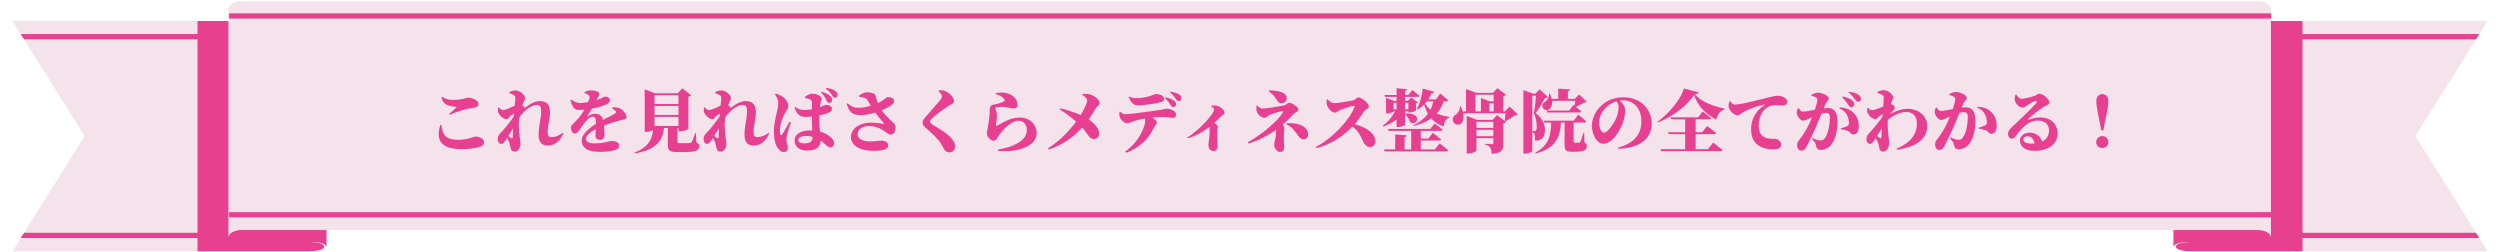
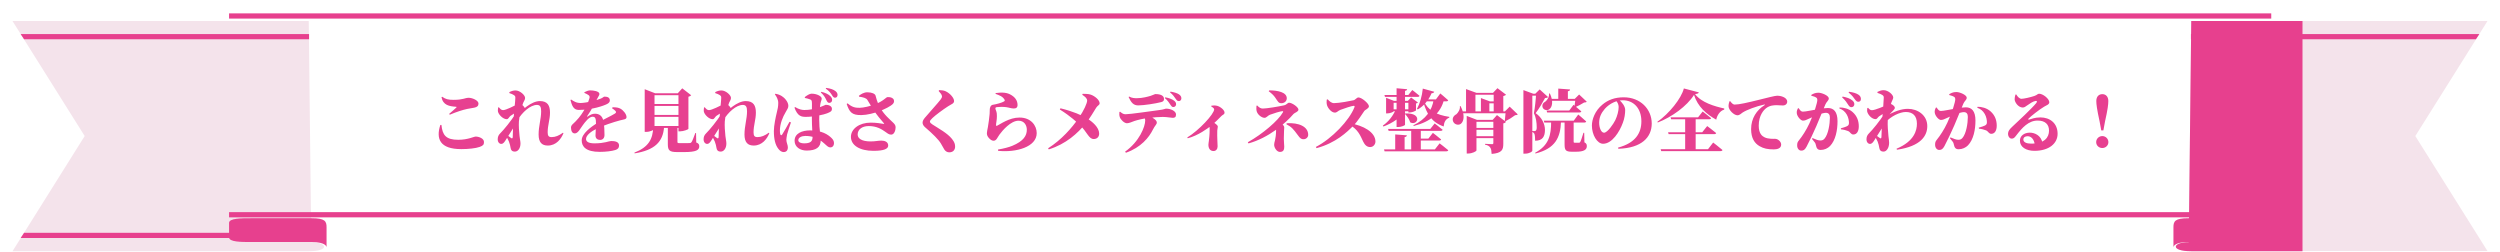
<svg xmlns="http://www.w3.org/2000/svg" width="1020" height="103" viewBox="0 0 1020 103" fill="none">
  <path d="M125.97 8.577H5.1L34.553 55.505L5.1 102.504H125.97C134.64 102.504 133.62 98.818 126.99 98.818L125.97 8.577Z" fill="#F4E3EB" />
-   <path d="M126.99 98.818L125.97 8.577H80.58V102.504H125.97C134.64 102.504 133.747 98.818 126.99 98.818Z" fill="#E7408E" />
  <path d="M126.99 94.99H9.817L8.415 97.116H126.99V94.99Z" fill="#E7408E" />
  <path d="M8.415 13.894L9.817 16.021H126.097V13.894H8.415Z" fill="#E7408E" />
  <path d="M93.457 90.949C93.457 89.035 98.302 89.035 102.638 89.035C106.973 89.035 122.273 89.035 127.118 89.035C132.6 89.035 133.238 90.24 133.238 92.721C133.238 95.202 133.238 100.873 133.238 100.873C133.238 100.873 133.238 98.747 127.118 98.747C122.273 98.747 106.973 98.747 102.638 98.747C98.302 98.747 93.457 98.747 93.457 96.833V90.949Z" fill="#E7408E" />
  <path d="M894.03 8.577H1014.9L985.447 55.505L1014.9 102.433H894.03C885.36 102.433 886.38 98.747 893.01 98.747L894.03 8.577Z" fill="#F4E3EB" />
  <path d="M893.01 98.818L894.03 8.577H939.42V102.504H894.03C885.36 102.504 886.253 98.818 893.01 98.818Z" fill="#E7408E" />
-   <path d="M893.01 94.99H1010.18L1011.59 97.116H893.01V94.99Z" fill="#E7408E" />
  <path d="M1011.58 13.894L1010.18 16.021H893.902V13.894H1011.58Z" fill="#E7408E" />
  <path d="M926.542 90.949C926.542 89.035 921.697 89.035 917.362 89.035C913.027 89.035 897.727 89.035 892.882 89.035C887.4 89.035 886.762 90.24 886.762 92.721C886.762 95.202 886.762 100.873 886.762 100.873C886.762 100.873 886.762 98.747 892.882 98.747C897.727 98.747 913.027 98.747 917.362 98.747C921.697 98.747 926.542 98.747 926.542 96.833V90.949Z" fill="#E7408E" />
-   <path d="M926.543 96.903C926.543 95.202 924.12 93.855 921.06 93.855H98.685C95.625 93.855 93.203 95.202 93.203 96.903V3.544C93.203 1.843 95.625 0.496 98.685 0.496H921.06C924.12 0.496 926.543 1.843 926.543 3.544V96.903Z" fill="#F4E3EB" />
  <path d="M926.67 86.554H93.457V88.681H926.67V86.554Z" fill="#E7408E" />
  <path d="M926.67 5.458H93.457V7.585H926.67V5.458Z" fill="#E7408E" />
  <path d="M180.132 39.644C180.748 42.948 183.324 43.368 186.04 43.564C186.348 43.592 186.376 43.676 186.152 43.9C185.452 44.544 184.192 45.72 183.268 46.448L183.492 46.812C186.264 45.636 188.728 44.852 190.548 44.46C191.388 44.292 192.564 44.096 193.516 43.928C194.692 43.704 195.224 43.172 195.224 42.248C195.224 40.96 192.704 39.896 191.22 39.896C189.736 39.896 188.98 40.736 185.088 40.736C182.792 40.736 181.812 40.456 180.412 39.476L180.132 39.644ZM180.104 50.984C180.524 55.128 181.924 57.032 186.964 57.032C190.968 57.032 193.32 55.716 194.104 55.716C195.308 55.716 197.464 56.444 197.464 57.928C197.464 59.02 197.128 59.412 195.7 59.944C194.048 60.532 191.08 60.84 188.196 60.84C179.46 60.84 177.808 56.64 179.656 50.984H180.104ZM211.044 49.164L211.184 46.896C212.696 45.076 216.784 41.24 220.256 41.24C223.42 41.24 224.4 43.06 224.4 45.972C224.4 48.8 223.448 51.04 223.448 53.98C223.448 55.436 223.868 55.94 225.044 55.94C226.64 55.94 228.04 55.324 229.692 54.148L229.888 54.344C228.992 56.612 226.976 59.384 223.504 59.384C221.096 59.384 219.752 58.096 219.752 54.876C219.752 51.376 220.788 48.52 220.788 45.412C220.788 43.704 220.424 42.808 219.08 42.808C216.392 42.808 213.088 45.748 211.044 49.164ZM210.512 46.168L210.792 50.06C209.28 52.384 208.048 54.372 206.48 56.892C205.892 57.844 205.388 58.684 204.548 58.712C203.82 58.74 203.064 58.068 203.064 56.836C203.064 55.884 203.372 55.128 203.988 54.512C205.584 52.916 208.496 49.416 210.512 46.168ZM206.116 55.156L206.34 54.596C206.704 54.988 208.048 55.94 208.44 56.248C208.888 56.612 209.168 56.5 209.196 55.912C209.252 54.484 209.308 51.236 209.532 48.464C209.728 45.468 210.26 41.128 210.26 39.924C210.26 39.336 210.176 39.14 209.672 38.804C209.252 38.524 208.664 38.244 207.824 37.992V37.572C208.692 37.152 209.448 36.9 210.344 36.9C212.08 36.9 214.236 38.776 214.236 39.952C214.236 40.624 213.844 41.128 213.48 41.912C212.752 43.536 211.8 47.988 211.716 49.556C211.604 51.292 211.772 53.728 211.968 55.492C212.108 56.836 212.36 57.676 212.36 58.544C212.36 60.56 211.296 61.848 210.092 61.848C208.86 61.848 208.468 61.232 208.328 60.364C208.188 59.552 208.02 58.712 207.656 57.788C207.292 56.892 206.872 56.052 206.116 55.156ZM208.272 47.288C207.712 47.708 207.432 48.632 206.76 48.632C205.304 48.632 203.596 46.952 203.204 45.664C203.064 45.188 203.176 44.404 203.232 43.872L203.54 43.76C204.044 44.376 204.52 44.936 205.248 44.936C206.452 44.936 209.896 43.144 211.212 42.444C211.688 42.192 212.08 42.22 212.36 42.332C213.032 42.612 214.096 43.76 214.096 44.096C214.096 44.516 213.9 44.768 213.48 45.244C212.612 46.224 211.856 47.316 211.1 48.38L211.184 46.644C211.324 46.364 211.576 45.552 211.632 45.3C210.68 45.72 208.832 46.868 208.272 47.288ZM233.052 40.624C233.948 41.24 235.152 42.08 237.028 42.024C239.632 41.912 243.552 40.876 245.176 40.204C245.988 39.868 246.296 39.42 246.632 39.42C247.836 39.42 248.816 39.784 248.816 40.988C248.816 41.436 248.592 41.968 247.724 42.416C246.492 43.088 241.564 44.852 236.104 44.852C233.948 44.852 233.332 43.004 232.744 40.792L233.052 40.624ZM246.632 55.1C246.632 56.22 246.016 57.088 244.84 57.088C243.832 57.088 242.964 56.556 242.964 55.268C242.964 54.092 243.16 52.44 243.16 50.536C243.16 48.408 242.964 47.624 241.732 47.624C240.36 47.624 238.68 49.836 237.812 51.04C236.776 52.412 235.88 54.344 234.62 54.428C233.444 54.484 232.996 53.448 232.968 52.104C232.94 51.04 233.836 50.564 234.844 49.528C238.54 45.832 240.276 41.044 240.5 40.036C240.612 39.616 240.64 39.196 240.164 38.832C239.716 38.496 239.184 38.244 238.428 37.908L238.456 37.6C239.156 37.236 240.136 36.872 240.752 36.872C242.096 36.872 244.56 37.208 244.56 38.328C244.56 38.72 244.364 38.972 244.112 39.448C243.692 40.204 243.216 41.072 242.852 41.772C242.544 42.304 241.648 44.376 239.576 47.372C239.436 47.568 239.548 47.708 239.772 47.54C240.808 46.812 241.676 46.392 242.768 46.392C244.588 46.392 245.764 47.428 246.128 49.164C246.604 51.18 246.632 53.616 246.632 55.1ZM249.908 43.76C251.504 43.76 252.288 43.9 253.1 44.32C254.22 44.908 255.62 46.532 255.62 47.764C255.62 48.772 254.528 48.688 252.988 49.108C250.272 49.808 245.848 51.32 243.552 52.44C241.172 53.616 239.1 55.184 239.1 56.696C239.1 57.592 239.8 58.488 242.544 58.488C246.744 58.488 248.396 57.536 249.376 57.536C250.944 57.536 252.568 57.844 252.568 59.356C252.568 60.336 252.12 60.868 251.056 61.204C249.572 61.68 247.052 61.96 244.7 61.96C239.072 61.96 237.336 59.832 237.336 57.256C237.336 54.512 241.144 51.712 243.916 50.06C245.876 48.912 249.348 47.316 250.888 46.336C251.392 46.028 251.476 45.692 251.112 45.272C250.832 44.936 250.216 44.488 249.74 44.208L249.908 43.76ZM265.308 51.404H278.468V52.188H265.308V51.404ZM265.308 46.896H278.468V47.68H265.308V46.896ZM265.308 42.444H278.468V43.228H265.308V42.444ZM276.816 38.048H276.536L278.356 36.032L281.996 38.86C281.8 39.112 281.464 39.336 280.876 39.476V52.58C280.848 52.804 278.888 53.588 277.488 53.588H276.816V38.048ZM263.04 38.048V36.396L267.268 38.048H278.972V38.832H267.044V52.468C267.044 52.916 265.336 53.812 263.656 53.812H263.04V38.048ZM272.476 51.404H276.396C276.396 51.712 276.396 52.132 276.396 52.384V57.9C276.396 58.264 276.508 58.404 277.264 58.404H279.616C280.316 58.404 281.016 58.404 281.408 58.376C281.8 58.348 281.94 58.264 282.164 57.956C282.528 57.424 283.004 56.108 283.704 54.26H283.984L284.068 58.124C285.076 58.516 285.3 58.964 285.3 59.72C285.3 61.26 283.984 62.044 279.14 62.044H276.34C273.176 62.044 272.476 61.4 272.476 58.852V51.404ZM266.512 51.852H270.936C270.516 57.844 267.128 61.26 258.924 62.576L258.84 62.268C264.636 60.028 266.372 56.724 266.512 51.852ZM295.044 49.164L295.184 46.896C296.696 45.076 300.784 41.24 304.256 41.24C307.42 41.24 308.4 43.06 308.4 45.972C308.4 48.8 307.448 51.04 307.448 53.98C307.448 55.436 307.868 55.94 309.044 55.94C310.64 55.94 312.04 55.324 313.692 54.148L313.888 54.344C312.992 56.612 310.976 59.384 307.504 59.384C305.096 59.384 303.752 58.096 303.752 54.876C303.752 51.376 304.788 48.52 304.788 45.412C304.788 43.704 304.424 42.808 303.08 42.808C300.392 42.808 297.088 45.748 295.044 49.164ZM294.512 46.168L294.792 50.06C293.28 52.384 292.048 54.372 290.48 56.892C289.892 57.844 289.388 58.684 288.548 58.712C287.82 58.74 287.064 58.068 287.064 56.836C287.064 55.884 287.372 55.128 287.988 54.512C289.584 52.916 292.496 49.416 294.512 46.168ZM290.116 55.156L290.34 54.596C290.704 54.988 292.048 55.94 292.44 56.248C292.888 56.612 293.168 56.5 293.196 55.912C293.252 54.484 293.308 51.236 293.532 48.464C293.728 45.468 294.26 41.128 294.26 39.924C294.26 39.336 294.176 39.14 293.672 38.804C293.252 38.524 292.664 38.244 291.824 37.992V37.572C292.692 37.152 293.448 36.9 294.344 36.9C296.08 36.9 298.236 38.776 298.236 39.952C298.236 40.624 297.844 41.128 297.48 41.912C296.752 43.536 295.8 47.988 295.716 49.556C295.604 51.292 295.772 53.728 295.968 55.492C296.108 56.836 296.36 57.676 296.36 58.544C296.36 60.56 295.296 61.848 294.092 61.848C292.86 61.848 292.468 61.232 292.328 60.364C292.188 59.552 292.02 58.712 291.656 57.788C291.292 56.892 290.872 56.052 290.116 55.156ZM292.272 47.288C291.712 47.708 291.432 48.632 290.76 48.632C289.304 48.632 287.596 46.952 287.204 45.664C287.064 45.188 287.176 44.404 287.232 43.872L287.54 43.76C288.044 44.376 288.52 44.936 289.248 44.936C290.452 44.936 293.896 43.144 295.212 42.444C295.688 42.192 296.08 42.22 296.36 42.332C297.032 42.612 298.096 43.76 298.096 44.096C298.096 44.516 297.9 44.768 297.48 45.244C296.612 46.224 295.856 47.316 295.1 48.38L295.184 46.644C295.324 46.364 295.576 45.552 295.632 45.3C294.68 45.72 292.832 46.868 292.272 47.288ZM337.184 40.904C336.764 40.008 336.288 38.972 334.916 37.74L335.084 37.46C336.596 37.796 338.08 38.468 338.836 39.28C339.34 39.812 339.508 40.26 339.508 40.764C339.508 41.604 338.92 41.968 338.332 41.968C337.772 41.94 337.52 41.576 337.184 40.904ZM339.508 38.916C339.116 38.272 338.416 37.18 336.904 36.144L337.044 35.864C338.78 36.088 339.984 36.48 340.88 37.18C341.496 37.628 341.72 38.272 341.72 38.692C341.72 39.336 341.384 39.868 340.684 39.868C340.208 39.868 339.872 39.532 339.508 38.916ZM324.136 43.9L324.416 43.676C325.956 44.628 327.216 44.88 328.168 44.88C330.324 44.88 331.976 44.488 333.376 44.068C335.812 43.34 336.764 42.752 336.904 42.752C338.136 42.752 339.424 43.312 339.424 44.348C339.424 45.44 338.892 45.636 337.408 46.252C336.26 46.728 332.228 47.68 328.868 47.68C327.02 47.68 325.452 47.512 324.136 43.9ZM328.42 39.98L328.336 39.616C329.12 39 330.296 38.216 331.108 38.216C333.348 38.216 335.252 39.308 335.252 40.176C335.252 40.904 334.944 41.184 334.776 42.08C334.524 43.2 334.244 46.112 334.244 48.8C334.244 53.084 334.86 55.268 334.86 57.172C334.86 60.112 332.984 61.428 329.092 61.428C326.544 61.428 324.192 60.028 324.192 57.424C324.192 54.456 327.188 53.196 330.52 53.196C335.336 53.196 337.884 54.932 339.312 56.36C339.956 57.004 340.264 57.648 340.264 58.348C340.264 59.496 339.648 60.14 338.752 60.14C337.996 60.14 337.52 59.636 336.372 58.6C333.656 56.108 331.08 55.464 328.56 55.464C327.076 55.464 325.704 56.108 325.704 57.2C325.704 58.124 326.908 58.488 328.056 58.488C330.772 58.488 331.528 57.62 331.528 55.828C331.528 54.596 331.248 51.46 331.248 48.744C331.248 46.224 331.276 43.34 331.276 42.276C331.276 40.792 330.996 40.764 330.464 40.54C329.82 40.26 329.064 40.12 328.42 39.98ZM316.156 38.524L316.352 38.244C317.444 38.44 318.172 38.72 318.956 39.196C319.964 39.784 321.644 41.492 321.644 43.2C321.644 44.068 321.168 44.628 320.552 45.748C319.348 47.736 318.2 50.536 318.2 53.28C318.2 53.84 318.256 54.512 318.368 54.82C318.564 55.268 318.872 55.296 319.152 54.848C319.852 53.812 321.336 51.096 322.12 49.696L322.708 49.948C322.176 51.488 321.392 53.812 321.14 54.82C320.916 56.052 320.832 56.64 320.832 57.06C320.832 58.152 321.448 59.132 321.448 60.084C321.448 61.344 320.832 62.044 319.712 62.044C318.928 62.044 318.144 61.512 317.528 60.672C316.352 59.132 315.736 56.864 315.736 53.448C315.736 51.292 316.492 47.68 316.912 46C317.276 44.628 317.528 43.424 317.528 41.996C317.528 40.568 316.744 39.224 316.156 38.524ZM355.244 50.032C357.54 50.032 359.444 50.368 360.424 50.536C360.788 50.592 360.872 50.508 360.564 50.2C359.556 49.108 357.68 46.812 356.42 44.908C355.636 43.704 354.488 41.716 353.872 40.736C353.396 40.008 352.136 39.644 350.512 39.448L350.428 39.084C351.268 38.412 352.472 37.656 353.872 37.656C355.776 37.656 357.036 38.272 357.232 39.028C357.932 41.772 358.436 42.64 359.192 44.04C360.704 46.812 363.056 48.716 364.512 50.144C365.156 50.788 365.408 51.264 365.408 51.992C365.408 53.112 364.876 54.932 363.588 54.932C362.608 54.932 361.992 54.316 361.012 53.644C359.696 52.72 357.68 51.432 354.46 51.432C351.632 51.432 349.924 52.888 349.924 54.876C349.924 56.472 351.52 57.704 355.216 57.704C357.092 57.704 358.38 57.368 359.556 57.368C360.984 57.368 362.384 57.872 362.384 59.384C362.384 60.672 360.844 61.54 356.364 61.54C350.764 61.54 347.18 59.3 347.18 55.828C347.18 52.608 350.568 50.032 355.244 50.032ZM357.092 42.528C360.508 41.212 361.516 39.616 362.132 39.616C362.888 39.588 363.868 39.7 364.4 40.288C364.932 40.848 364.904 41.8 364.316 42.388C363.392 43.34 361.012 44.544 358.772 45.384C356.784 46.14 353.788 46.924 351.492 46.952C347.46 47.036 346.564 45.664 345.444 42.416L345.808 42.164C347.684 43.76 348.944 44.012 350.764 43.984C352.332 43.956 355.02 43.34 357.092 42.528ZM382.964 37.124L383.188 36.76C384.168 36.788 385.12 36.9 385.876 37.264C387.808 38.188 389.264 40.064 389.264 41.212C389.264 42.248 388.2 42.472 386.856 43.34C384.728 44.712 381.62 47.008 380.416 48.184C379.716 48.856 379.408 49.248 379.408 49.612C379.408 50.032 379.884 50.424 380.444 50.788C383.02 52.468 386.52 54.316 388.396 56.668C389.46 58.012 389.684 58.824 389.684 59.86C389.684 60.84 389.124 62.156 387.276 62.156C386.38 62.156 385.68 61.624 385.288 61.008C384.924 60.364 384.588 59.748 383.86 58.516C382.88 56.892 380.612 54.652 377.392 51.88C376.72 51.32 376.412 50.592 376.412 50.088C376.412 49.472 376.636 48.94 377.28 48.128C378.82 46.252 382.796 41.94 383.776 40.596C384.168 40.064 384.336 39.728 384.336 39.308C384.336 38.636 383.58 37.824 382.964 37.124ZM406.176 38.3L406.232 37.964C409.116 37.544 410.992 37.88 412.196 38.552C414.016 39.504 415.164 40.904 415.164 42.892C415.164 43.704 414.744 44.264 413.652 44.264C412.588 44.264 411.692 43.872 410.432 43.704C409.228 43.536 407.464 43.62 406.764 43.704C406.232 43.76 406.12 44.012 406.12 44.208C406.12 44.712 406.596 45.356 406.68 46.28C406.764 47.148 406.736 47.652 406.68 48.52C406.624 49.528 406.344 50.508 406.4 51.068C406.428 51.376 406.54 51.432 406.764 51.32C408.136 50.704 411.692 47.96 415.976 47.96C420.624 47.96 422.976 51.208 422.976 54.316C422.976 59.972 414.576 62.296 407.24 61.54L407.184 61.008C409.48 60.644 411.72 60.028 413.008 59.496C417.656 57.564 418.944 55.324 418.944 52.916C418.944 51.208 417.964 49.248 415.556 49.248C412.42 49.248 409.06 53.168 407.772 54.932C406.904 56.136 406.54 57.424 405.392 57.424C404.748 57.424 404.104 57.032 403.488 56.332C402.9 55.688 402.648 55.1 402.648 54.316C402.648 53.728 402.844 53.112 403.068 51.824C403.264 50.704 403.684 47.764 403.768 46.476C403.796 45.86 403.824 45.524 403.824 44.74C403.824 43.928 404.16 42.836 405.196 42.724C406.288 42.584 408.864 41.912 409.704 41.352C409.984 41.156 410.012 40.932 409.844 40.652C409.116 39.392 407.884 38.916 406.176 38.3ZM427.904 60.952L427.624 60.504C433.168 56.976 437.312 52.16 440 48.324C442.352 44.936 443.556 42.024 443.556 41.044C443.556 40.064 442.492 39.28 441.568 38.692L441.736 38.272C442.688 38.3 444.004 38.272 445.012 38.608C446.664 39.168 448.652 40.792 448.652 42.136C448.652 42.864 447.84 43.004 447.252 43.928C446.44 45.244 444.732 48.184 442.968 50.368C439.72 54.372 434.932 58.768 427.904 60.952ZM432.412 44.684L432.664 44.18C437.844 45.44 441.344 47.036 443.304 48.184C445.824 49.668 448.372 51.992 448.456 54.4C448.512 55.996 447.42 56.724 446.244 56.724C444.172 56.724 443.64 53.924 440.56 51.012C439.384 49.892 436.836 47.428 432.412 44.684ZM477.604 42.836C477.1 42.136 476.512 41.072 475.252 40.008L475.448 39.7C476.876 39.98 478.22 40.428 479.06 41.1C479.62 41.548 479.844 41.968 479.844 42.584C479.844 43.144 479.34 43.676 478.752 43.676C478.22 43.676 478.024 43.424 477.604 42.836ZM479.676 40.316C479.144 39.56 478.556 38.608 477.38 37.712L477.576 37.376C479.088 37.656 480.18 37.964 480.936 38.44C481.608 38.86 482 39.42 482 40.064C482 40.624 481.72 41.24 480.964 41.24C480.376 41.24 480.152 40.988 479.676 40.316ZM456.716 45.692L456.996 45.58C457.808 46.224 458.284 46.616 459.236 46.616C461.112 46.616 469.904 45.3 472.984 44.908C474.832 44.684 475.504 44.32 475.7 44.32C477.8 44.32 479.816 45.384 479.816 46.7C479.816 47.848 479.284 48.072 478.444 48.072C477.744 48.072 476.148 47.708 474.412 47.708C472.844 47.708 470.8 47.876 468.728 48.1C466.824 48.296 464.08 48.94 462.848 49.36C461.868 49.696 460.72 50.284 459.796 50.284C458.704 50.284 457.22 48.828 456.884 47.792C456.66 47.204 456.632 46.392 456.716 45.692ZM459.376 62.324L459.04 61.876C464.808 57.788 467.244 51.712 467.244 49.164C467.244 48.604 467.048 47.96 466.488 47.428L468.7 47.12C470.716 48.24 471.976 49.052 471.976 50.004C471.976 50.788 471.22 51.18 470.408 52.832C468.784 56.136 465.48 60.168 459.376 62.324ZM473.768 41.66C471.5 42.248 466.684 43.004 464.388 43.004C462.456 43.004 461.504 41.856 460.468 39.588L460.692 39.392C461.868 40.064 462.988 40.064 463.912 40.064C466.124 40.064 468.392 39.42 469.428 39.112C470.688 38.72 471.108 38.384 471.416 38.384C473.6 38.384 474.916 39.056 474.916 40.372C474.916 41.016 474.664 41.436 473.768 41.66ZM494.178 43.424L494.234 43.116C494.906 43.032 495.774 42.948 496.586 43.172C498.042 43.564 499.61 44.964 499.61 45.916C499.61 46.728 498.966 46.728 498.378 47.288C497.426 48.24 495.858 49.892 494.094 51.32C492.806 52.356 488.858 55.296 484.602 56.416L484.406 56.08C489.054 53.308 495.382 46.532 495.382 44.6C495.382 44.18 494.654 43.676 494.178 43.424ZM492.974 50.536L494.374 49.388C495.69 50.312 496.866 50.984 496.866 51.684C496.866 52.132 496.67 52.58 496.642 53.28C496.558 55.94 496.782 58.796 496.782 59.748C496.782 60.728 496.194 61.624 495.13 61.624C493.674 61.624 493.03 60.476 493.03 59.076C493.03 58.656 493.142 58.096 493.226 57.424C493.562 54.764 493.534 53.392 493.534 52.44C493.534 51.656 493.282 51.124 492.974 50.536ZM517.838 36.872C521.394 36.872 525.006 37.656 525.006 40.092C525.006 41.212 524.11 42.108 522.794 42.108C521.59 42.108 521.366 41.38 520.302 39.84C519.714 38.944 518.79 38.076 517.642 37.236L517.838 36.872ZM509.382 58.516L509.102 58.04C515.066 54.736 521.562 49.164 523.41 45.86C523.606 45.496 523.578 45.356 523.214 45.356C522.542 45.356 519.49 46.28 518.146 46.812C517.194 47.176 516.774 48.072 515.906 48.072C514.87 48.072 513.218 46.924 512.77 45.524C512.574 44.964 512.546 44.096 512.63 43.144L512.966 43.06C513.722 43.9 514.422 44.292 515.206 44.292C516.774 44.292 521.674 43.48 523.886 42.976C525.09 42.696 525.286 41.912 525.958 41.912C527.134 41.912 529.766 43.704 529.766 44.74C529.766 45.608 528.17 46 527.778 46.476C524.502 50.312 517.558 56.276 509.382 58.516ZM520.638 53.168C520.638 52.104 520.526 51.152 520.442 50.62L521.394 49.668C522.458 50.032 523.97 51.068 523.97 51.964C523.97 52.636 523.802 53.644 523.802 56.612C523.802 57.788 523.97 59.16 523.97 59.748C523.97 60.728 523.886 61.988 522.206 61.988C520.918 61.988 519.854 60.252 519.854 59.076C519.854 58.516 519.966 58.152 520.218 57.172C520.414 56.416 520.638 54.848 520.638 53.168ZM524.978 50.284C529.906 49.976 533.742 51.628 533.742 55.016C533.742 55.996 532.902 56.808 531.838 56.808C531.054 56.808 530.522 56.612 529.458 55.072C527.778 52.804 527.05 51.824 524.838 50.676L524.978 50.284ZM541.302 40.68L541.694 40.512C542.422 41.38 543.318 42.08 544.27 42.08C546.426 42.08 551.018 41.184 552.25 40.904C553.006 40.736 553.566 39.756 554.238 39.756C555.61 39.756 558.522 42.276 558.522 43.34C558.522 44.264 556.982 44.796 556.674 45.216C555.582 46.7 554.098 49.332 552.166 51.292C549.646 53.84 545.054 58.32 537.158 60.448L536.878 59.944C543.486 56.528 550.514 49.108 552.614 43.76C552.782 43.312 552.614 43.172 552.306 43.172C551.634 43.172 548.218 44.292 546.874 44.824C545.922 45.188 545.502 45.944 544.634 45.944C543.178 45.944 541.75 44.068 541.414 42.892C541.218 42.192 541.218 41.436 541.302 40.68ZM550.514 50.816L550.906 50.312C556.198 51.208 561.182 53.896 561.182 57.788C561.182 58.796 560.37 60 559.026 60C557.738 60 556.87 59.188 556.198 57.816C555.022 55.352 554.154 52.86 550.514 50.816ZM564.682 60.952H585.43L587.362 58.488C587.362 58.488 589.546 60.14 590.89 61.288C590.806 61.596 590.498 61.736 590.078 61.736H564.906L564.682 60.952ZM564.85 38.748H574.594L576.218 36.732C576.218 36.732 578.038 38.104 579.158 39.084C579.074 39.392 578.794 39.532 578.402 39.532H565.074L564.85 38.748ZM566.334 52.608H583.554L585.346 50.368C585.346 50.368 587.362 51.88 588.594 52.944C588.51 53.252 588.202 53.392 587.81 53.392H566.558L566.334 52.608ZM575.77 52.636H579.69V61.54H575.77V52.636ZM578.262 56.556H582.77L584.618 54.204C584.618 54.204 586.718 55.8 587.978 56.892C587.894 57.2 587.586 57.34 587.194 57.34H578.262V56.556ZM569.246 54.848L574.006 55.212C573.95 55.576 573.782 55.828 573.082 55.94V61.4H569.246V54.848ZM567.286 44.6H575.378V45.384H567.286V44.6ZM569.498 44.6H573.194V45.048C571.514 47.988 568.322 50.144 564.43 51.628L564.206 51.236C566.642 49.556 568.49 47.064 569.498 44.6ZM584.954 40.568H589.182C587.838 46.084 583.75 49.668 576.778 51.404L576.666 51.096C581.706 48.688 584.31 45.02 584.954 40.568ZM569.806 36.004L574.118 36.396C574.062 36.732 573.894 36.984 573.25 37.068V50.9C573.25 51.18 571.71 51.824 570.45 51.824H569.806V36.004ZM573.418 46.28C580.614 46 578.402 51.572 575.378 49.92C575.014 48.66 574.006 47.26 573.194 46.448L573.418 46.28ZM581.006 41.296C582.434 44.852 585.906 46.896 591.338 47.68L591.31 47.988C589.826 48.604 589.182 49.752 589.014 51.6C584.086 49.892 582.07 46.392 580.754 41.716L581.006 41.296ZM565.522 41.156V39.896L568.742 41.156H575.378V41.94H568.602V45.384C568.602 45.636 567.202 46.28 565.942 46.28H565.522V41.156ZM574.622 41.156H574.398L575.742 39.784L578.514 41.828C578.402 41.968 578.122 42.164 577.73 42.22V44.992C577.73 45.216 576.218 45.888 575.182 45.888H574.622V41.156ZM580.502 36.144L585.178 37.432C585.066 37.796 584.73 38.02 584.086 38.048C582.742 41.1 580.81 43.284 578.458 44.656L578.122 44.432C579.27 42.36 580.194 39.252 580.502 36.144ZM580.81 40.568H585.85L587.642 38.132C587.642 38.132 589.658 39.784 590.862 40.904C590.778 41.212 590.47 41.352 590.078 41.352H580.81V40.568ZM598.422 48.912V47.288L602.622 48.912H612.478V49.696H602.398V61.344C602.398 61.736 600.69 62.632 599.01 62.632H598.422V48.912ZM599.486 52.188H611.722V52.972H599.486V52.188ZM599.486 37.88H611.722V38.664H599.486V37.88ZM595.902 45.44H616.174V46.224H595.902V45.44ZM599.486 55.576H611.722V56.36H599.486V55.576ZM614.326 45.44H614.018L615.95 43.508L619.254 46.672C619.03 46.896 618.778 46.98 618.162 47.008C617.154 47.792 615.418 48.884 614.158 49.5L613.962 49.332C614.102 48.24 614.27 46.448 614.326 45.44ZM598.142 37.88V36.34L602.37 37.88H601.978V45.916H598.142V37.88ZM605.87 41.38H611.694V42.164H605.87V41.38ZM604.218 41.38V40.008L607.914 41.38H607.662V45.916H604.218V41.38ZM609.426 37.88H609.146L610.966 35.976L614.466 38.636C614.298 38.86 613.934 39.084 613.346 39.196V45.916H609.426V37.88ZM595.622 43.312H595.93C597.694 46.756 597.358 49.36 596.098 50.452C595.174 51.264 593.382 50.9 592.85 49.5C592.402 48.212 593.102 47.176 594.194 46.616C594.866 46.028 595.846 44.628 595.622 43.312ZM609.286 48.912H609.006L610.77 46.952L614.438 49.752C614.27 49.976 613.934 50.228 613.346 50.34V58.684C613.346 61.12 612.758 62.464 608.586 62.8C608.53 61.624 608.418 60.756 608.026 60.224C607.662 59.692 607.186 59.272 605.898 59.02V58.684C605.898 58.684 608.138 58.824 608.782 58.824C609.174 58.824 609.286 58.628 609.286 58.32V48.912ZM631.882 40.344H643.838V41.128H631.882V40.344ZM635.774 36.144L640.59 36.508C640.562 36.872 640.366 37.124 639.694 37.236V40.708H635.774V36.144ZM642.802 40.344H642.494L644.286 38.552L647.394 41.492C647.17 41.744 646.89 41.8 646.302 41.828C645.35 42.444 643.698 43.34 642.578 43.788L642.354 43.648C642.494 42.752 642.718 41.212 642.802 40.344ZM631.014 45.104H640.254L641.99 42.78C641.99 42.78 644.006 44.348 645.182 45.44C645.098 45.748 644.79 45.888 644.398 45.888H631.238L631.014 45.104ZM629.866 49.22H642.102L643.922 46.728C643.922 46.728 645.966 48.408 647.17 49.556C647.086 49.864 646.778 50.004 646.386 50.004H630.09L629.866 49.22ZM621.55 38.244V36.76L625.582 38.244H625.19V61.54C625.19 61.792 624.07 62.688 622.222 62.688H621.55V38.244ZM623.398 38.244H628.27V39.028H623.398V38.244ZM626.73 38.244H626.394L628.186 36.48L631.602 39.588C631.378 39.868 631.014 39.98 630.37 40.008C629.446 41.66 627.934 44.432 626.534 46.168C629.11 47.904 630.342 50.676 630.342 52.944C630.342 55.688 629.39 57.396 626.338 57.424C626.338 56.472 626.254 55.016 626.03 54.568C625.834 54.232 625.526 53.952 625.022 53.784V53.476C625.33 53.476 625.862 53.476 626.058 53.476C626.31 53.476 626.422 53.448 626.562 53.336C626.842 53.14 626.982 52.692 626.982 51.936C626.982 50.06 626.702 47.932 625.834 46.224C626.226 44.18 626.646 40.316 626.73 38.244ZM631.994 38.16H632.358C633.842 41.296 633.338 43.676 632.134 44.572C631.294 45.216 629.838 44.964 629.39 43.816C629.026 42.752 629.642 41.884 630.566 41.408C631.294 40.848 632.162 39.476 631.994 38.16ZM638.35 49.472H642.046C642.046 49.78 642.046 50.228 642.046 50.452V57.788C642.046 58.124 642.13 58.236 642.55 58.236H643.446C643.754 58.236 644.034 58.236 644.23 58.236C644.482 58.236 644.594 58.18 644.762 57.872C645.042 57.396 645.518 55.884 646.05 54.176H646.358L646.442 58.068C647.254 58.488 647.422 58.936 647.422 59.636C647.422 61.064 646.274 61.904 642.97 61.904H641.318C638.742 61.904 638.35 61.204 638.35 58.852V49.472ZM632.862 49.472H636.894C636.698 56.192 634.514 60.616 626.45 62.632L626.338 62.324C631.966 59.3 632.89 55.128 632.862 49.472ZM660.722 40.848C661.674 41.66 663.074 43.312 663.074 44.852C663.074 46.336 662.822 48.324 662.122 50.088C660.806 53.728 657.754 58.656 654.058 58.656C651.622 58.656 649.494 54.988 649.494 51.236C649.494 48.744 650.726 45.188 653.806 42.668C656.046 40.764 658.846 39.7 662.486 39.7C669.262 39.7 673.91 44.516 673.91 50.396C673.91 55.996 669.794 60.42 660.274 60.7L660.162 60.224C667.33 58.32 669.682 54.232 669.682 49.5C669.682 44.264 666.574 40.904 662.066 40.904C659.574 40.904 656.718 42.22 654.786 44.376C653.246 46.168 652.462 47.876 652.462 50.088C652.462 52.076 653.246 54.148 654.45 54.148C655.85 54.148 658.286 50.564 659.042 49.024C659.882 47.26 660.414 45.188 660.414 43.62C660.414 42.64 659.882 41.604 659.322 41.072L660.722 40.848ZM681.61 47.876H692.81L694.686 45.496C694.686 45.496 696.842 47.092 698.13 48.212C698.046 48.52 697.738 48.66 697.346 48.66H681.834L681.61 47.876ZM680.574 53.952H694.518L696.534 51.432C696.534 51.432 698.802 53.112 700.202 54.288C700.118 54.596 699.81 54.736 699.39 54.736H680.798L680.574 53.952ZM677.55 60.868H696.87L698.97 58.152C698.97 58.152 701.35 59.972 702.778 61.204C702.694 61.512 702.358 61.652 701.966 61.652H677.774L677.55 60.868ZM687.546 47.876H691.83V61.4H687.546V47.876ZM691.158 38.72C688.302 43.284 682.058 47.792 676.374 49.976L676.206 49.696C680.994 46.364 685.978 40.204 687.014 36.088L693.118 37.684C693.006 38.104 692.614 38.272 691.578 38.384C694.154 41.856 699.586 43.396 703.506 44.264L703.478 44.712C701.658 45.244 700.51 47.204 700.23 48.828C696.282 46.644 692.698 43.564 691.158 38.72ZM705.886 41.24C706.446 41.94 706.978 42.668 707.762 42.668C709.554 42.668 712.97 41.884 718.038 40.624C720.866 39.924 724.198 39.056 725.038 39.056C725.934 39.056 726.774 39.196 727.642 39.588C728.454 39.952 729.182 40.568 729.182 41.492C729.182 42.36 728.482 43.032 727.418 43.032C726.578 43.032 725.598 42.92 724.926 42.92C723.694 42.92 722.098 42.976 720.558 44.152C719.69 44.824 717.562 46.98 717.562 51.292C717.562 54.652 719.074 55.604 719.998 56.052C721.454 56.752 723.638 56.64 724.282 56.64C725.374 56.64 726.718 57.76 726.718 58.992C726.718 60.616 724.982 60.952 723.694 60.952C721.258 60.952 719.578 60.616 717.898 59.636C715.882 58.46 714.454 56.416 714.454 52.664C714.454 48.296 716.722 44.908 719.914 42.92C720.166 42.752 720.138 42.584 719.858 42.64C716.47 43.396 712.662 44.824 710.982 45.916C710.366 46.308 709.778 47.036 708.882 47.036C707.454 47.036 705.242 44.88 705.242 43.312C705.242 42.528 705.466 41.772 705.634 41.324L705.886 41.24ZM754.102 42.808C753.598 42.024 752.954 40.96 751.582 39.728L751.806 39.392C753.43 39.728 754.886 40.176 755.838 41.044C756.398 41.548 756.566 42.024 756.566 42.556C756.566 43.2 756.062 43.732 755.362 43.732C754.886 43.732 754.494 43.452 754.102 42.808ZM756.762 40.484C756.314 39.868 755.782 39 754.214 37.74L754.41 37.432C756.09 37.656 757.462 38.076 758.302 38.664C759.002 39.168 759.254 39.728 759.254 40.4C759.254 41.072 758.862 41.52 758.19 41.52C757.602 41.52 757.266 41.184 756.762 40.484ZM739.514 56.332C740.886 56.948 741.894 57.312 742.678 57.312C743.602 57.312 743.966 57.032 744.386 56.584C745.926 54.848 746.598 50.592 746.598 47.988C746.598 46.756 746.122 46.028 744.946 46.028C743.406 46.028 739.822 47.596 737.778 48.548C736.994 48.912 736.406 49.22 735.594 49.22C734.726 49.22 733.298 47.596 733.102 46.308C732.962 45.384 733.27 44.796 733.55 44.208L733.858 44.124C734.474 45.104 734.894 45.552 735.566 45.552C736.798 45.552 739.43 44.908 742.426 44.432C743.406 44.264 744.862 44.068 745.786 44.068C748.11 44.068 749.706 45.524 749.706 49.472C749.706 53.14 748.922 57.228 746.654 59.58C745.73 60.532 744.302 61.176 742.874 61.176C741.698 61.176 741.166 60.7 740.83 59.02C740.718 58.404 740.55 58.18 739.29 56.668L739.514 56.332ZM739.01 39.056V38.72C739.654 38.328 740.522 37.824 741.922 37.824C743.294 37.824 746.15 39.028 746.15 40.148C746.15 41.016 745.226 41.492 744.778 42.556C744.106 44.18 742.118 49.024 741.054 51.488C739.906 54.148 737.974 58.208 737.05 59.888C736.35 61.148 735.818 61.456 734.894 61.456C734.054 61.456 733.242 60.644 733.242 59.356C733.242 58.348 733.382 57.984 733.97 57.256C735.258 55.688 736.938 53.14 738.198 50.424C740.298 45.916 741.474 41.856 741.474 40.736C741.474 40.344 741.334 40.036 741.054 39.84C740.578 39.504 739.822 39.252 739.01 39.056ZM750.462 44.264L750.546 43.844C752.142 43.816 754.298 44.32 755.838 45.692C757.686 47.316 758.386 49.36 758.386 51.544C758.386 53.504 757.63 54.848 756.202 54.876C755.138 54.904 755.026 53.924 754.046 53.476C753.43 53.196 752.114 52.86 751.134 52.776L751.05 52.356C752.338 51.992 752.842 51.824 753.402 51.572C754.046 51.292 754.382 50.956 754.382 50.172C754.382 49.332 754.186 47.96 753.486 46.756C752.786 45.552 751.806 44.684 750.462 44.264ZM769.25 49.948L769.138 47.652C772.778 45.384 775.83 44.404 778.434 44.404C782.354 44.404 786.33 46.952 786.33 51.46C786.33 55.324 783.81 59.664 773.954 61.092L773.786 60.672C781.122 57.62 782.102 53.084 782.102 50.48C782.102 47.204 780.366 45.692 777.566 45.692C775.158 45.692 771.462 47.428 769.25 49.948ZM766.646 47.484C766.086 47.904 765.89 48.604 765.218 48.604C763.762 48.604 762.25 46.98 761.858 45.692C761.718 45.216 761.802 44.628 761.858 44.096L762.166 43.984C762.698 44.572 763.062 44.964 763.762 44.964C764.994 44.964 769.054 43.256 770.454 42.528C770.93 42.276 771.35 42.332 771.854 42.584C772.498 42.892 773.086 43.536 773.086 43.872C773.114 44.292 772.89 44.628 772.442 45.076C771.518 46 770.006 47.512 769.25 48.576L769.334 46.84C769.474 46.56 769.67 45.944 769.726 45.692C768.774 46.112 767.206 47.064 766.646 47.484ZM764.49 55.156L764.714 54.596C765.078 54.988 766.478 55.94 766.87 56.248C767.318 56.612 767.598 56.5 767.626 55.912C767.682 54.484 767.794 50.956 767.99 48.212C768.214 45.188 768.578 41.016 768.578 39.812C768.578 39.224 768.382 39 767.878 38.692C767.486 38.44 766.842 38.16 766.002 37.908V37.488C766.87 37.068 767.598 36.788 768.494 36.788C770.37 36.788 772.442 38.608 772.442 39.784C772.442 40.316 772.022 40.932 771.714 41.744C771.126 43.284 770.286 47.708 770.202 49.22C770.09 51.012 770.314 53.728 770.482 55.492C770.622 56.836 770.762 57.396 770.762 58.264C770.762 60.28 769.726 61.848 768.522 61.848C767.29 61.848 766.898 61.232 766.758 60.364C766.618 59.552 766.45 58.712 766.086 57.788C765.722 56.892 765.246 56.052 764.49 55.156ZM768.97 46.168L769.25 50.06C767.738 52.384 766.506 54.372 764.938 56.892C764.35 57.844 763.846 58.684 763.006 58.712C762.278 58.74 761.522 58.068 761.522 56.836C761.522 55.884 761.83 55.128 762.446 54.512C764.042 52.916 766.954 49.416 768.97 46.168ZM795.794 56.052C797.166 56.668 798.174 57.032 798.958 57.032C799.882 57.032 800.246 56.752 800.666 56.304C802.206 54.568 802.878 50.312 802.878 47.708C802.878 46.476 802.402 45.748 801.226 45.748C799.686 45.748 796.102 47.316 794.058 48.268C793.274 48.632 792.686 48.94 791.874 48.94C791.006 48.94 789.578 47.316 789.382 46.028C789.242 45.104 789.55 44.516 789.83 43.928L790.138 43.844C790.754 44.824 791.174 45.272 791.846 45.272C793.078 45.272 795.71 44.628 798.706 44.152C799.686 43.984 801.142 43.788 802.066 43.788C804.39 43.788 805.986 45.244 805.986 49.192C805.986 52.86 805.202 56.948 802.934 59.3C802.01 60.252 800.582 60.896 799.154 60.896C797.978 60.896 797.446 60.42 797.11 58.74C796.998 58.124 796.83 57.9 795.57 56.388L795.794 56.052ZM795.29 38.776V38.44C795.934 38.048 796.802 37.544 798.202 37.544C799.574 37.544 802.43 38.748 802.43 39.868C802.43 40.736 801.506 41.212 801.058 42.276C800.386 43.9 798.398 48.744 797.334 51.208C796.186 53.868 794.254 57.928 793.33 59.608C792.63 60.868 792.098 61.176 791.174 61.176C790.334 61.176 789.522 60.364 789.522 59.076C789.522 58.068 789.662 57.704 790.25 56.976C791.538 55.408 793.218 52.86 794.478 50.144C796.578 45.636 797.754 41.576 797.754 40.456C797.754 40.064 797.614 39.756 797.334 39.56C796.858 39.224 796.102 38.972 795.29 38.776ZM806.742 43.984L806.826 43.564C808.422 43.536 810.578 44.04 812.118 45.412C813.966 47.036 814.666 49.08 814.666 51.264C814.666 53.224 813.91 54.568 812.482 54.596C811.418 54.624 811.306 53.644 810.326 53.196C809.71 52.916 808.394 52.58 807.414 52.496L807.33 52.076C808.618 51.712 809.122 51.544 809.682 51.292C810.326 51.012 810.662 50.676 810.662 49.892C810.662 49.052 810.466 47.68 809.766 46.476C809.066 45.272 808.086 44.404 806.742 43.984ZM822.646 38.552C823.178 39.504 824.018 40.316 824.746 40.316C825.726 40.316 828.358 39.7 829.982 39.168C831.326 38.72 831.27 38.244 831.97 38.244C833.538 38.244 836.114 40.316 836.114 41.716C836.114 42.64 834.938 42.976 834.042 43.508C831.97 44.74 828.666 47.372 827.714 48.324C827.35 48.688 827.546 48.884 827.854 48.8C828.61 48.604 830.15 47.904 832.474 47.904C836.338 47.904 839.502 50.228 839.502 54.596C839.502 58.488 836.058 61.54 830.038 61.54C826.706 61.54 824.13 60.028 824.13 57.396C824.13 55.352 825.95 54.12 828.162 54.12C830.122 54.12 832.726 55.212 833.342 58.292L830.178 58.908C829.926 57.032 828.862 55.576 827.266 55.576C826.174 55.576 825.53 56.108 825.53 56.948C825.53 58.04 826.846 58.6 828.694 58.6C834.154 58.6 836.002 56.08 836.002 53.28C836.002 50.788 834.462 49.192 831.354 49.192C827.63 49.192 825.026 52.132 822.646 55.24C821.834 56.304 821.498 56.584 820.686 56.556C819.93 56.528 819.202 55.632 819.286 54.4C819.342 53.504 819.874 52.748 820.966 51.74C822.842 50.032 829.142 44.096 830.766 42.08C831.354 41.352 830.99 41.1 830.486 41.184C829.366 41.38 828.022 42.36 827.014 43.06C826.482 43.424 825.978 43.872 825.306 43.872C823.374 43.872 821.974 41.604 821.974 40.512C821.974 39.784 822.086 39.336 822.31 38.58L822.646 38.552ZM857.73 60.392C856.33 60.392 855.238 59.328 855.238 57.984C855.238 56.64 856.33 55.52 857.73 55.52C859.13 55.52 860.222 56.64 860.222 57.984C860.222 59.328 859.13 60.392 857.73 60.392ZM857.31 53.196L856.638 49.556C855.574 44.684 855.294 42.584 855.294 41.212C855.294 39.336 856.386 38.412 857.758 38.412C859.102 38.412 860.194 39.336 860.194 41.212C860.194 42.584 859.942 44.712 858.85 49.556L858.178 53.196H857.31Z" fill="#E74090" />
</svg>